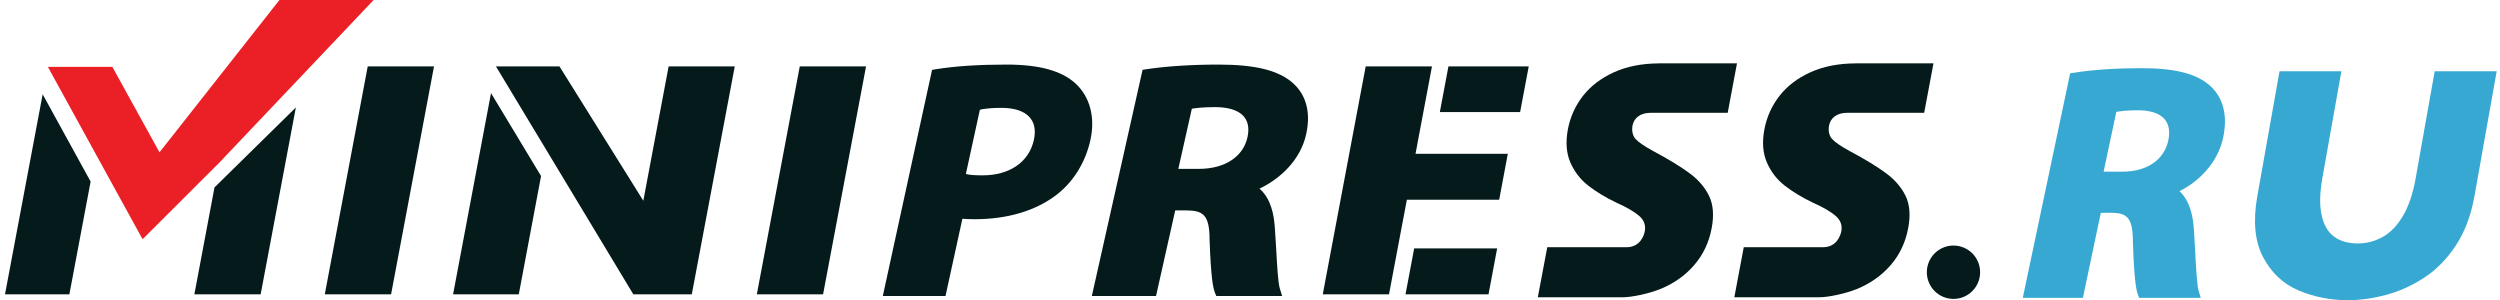
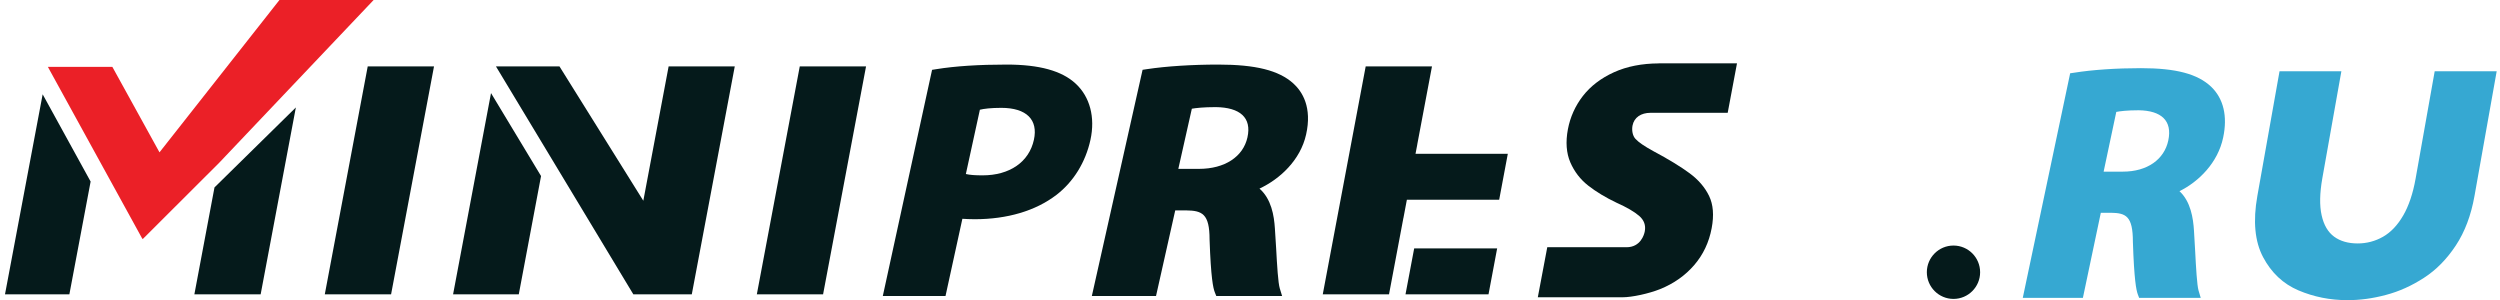
<svg xmlns="http://www.w3.org/2000/svg" width="250px" height="30px" viewBox="0 0 249 30" version="1.1">
  <g id="surface1">
    <path style=" stroke:none;fill-rule:nonzero;fill:rgb(1.961%,10.196%,10.588%);fill-opacity:1;" d="M 81.809 29.43 L 75.184 29.43 L 79.477 6.637 L 86.105 6.637 Z M 81.809 29.43 " />
    <path style=" stroke:none;fill-rule:nonzero;fill:rgb(1.961%,10.196%,10.588%);fill-opacity:1;" d="M 38.609 29.43 L 31.98 29.43 L 36.273 6.637 L 42.902 6.637 Z M 38.609 29.43 " />
    <path style=" stroke:none;fill-rule:nonzero;fill:rgb(21.176%,65.882%,82.353%);fill-opacity:1;" d="M 246.949 19.598 C 246.605 21.531 245.984 23.184 245.082 24.547 C 244.184 25.91 243.121 26.992 241.898 27.781 C 240.676 28.574 239.406 29.148 238.094 29.492 C 236.781 29.844 235.5 30.016 234.254 30.016 C 232.512 30.016 230.879 29.688 229.348 29.039 C 227.816 28.387 226.637 27.277 225.809 25.715 C 224.98 24.148 224.789 22.109 225.234 19.602 L 227.453 7.129 L 233.637 7.129 L 231.73 17.84 C 231.469 19.328 231.445 20.559 231.664 21.531 C 231.879 22.504 232.297 23.215 232.914 23.668 C 233.531 24.117 234.316 24.344 235.266 24.344 C 236.172 24.344 237.02 24.121 237.801 23.676 C 238.582 23.23 239.254 22.523 239.816 21.555 C 240.379 20.59 240.793 19.359 241.059 17.871 L 242.969 7.129 L 249.168 7.129 Z M 246.949 19.598 " />
-     <path style=" stroke:none;fill-rule:nonzero;fill:rgb(1.961%,10.196%,10.588%);fill-opacity:1;" d="M 184.207 11.281 L 191.918 11.281 L 192.848 6.336 L 185.027 6.336 L 185.027 6.34 C 183.336 6.348 181.84 6.641 180.551 7.223 C 179.246 7.816 178.207 8.609 177.441 9.598 C 176.672 10.59 176.172 11.699 175.941 12.93 C 175.699 14.199 175.781 15.301 176.184 16.234 C 176.582 17.164 177.18 17.941 177.973 18.562 C 178.766 19.18 179.715 19.754 180.82 20.281 C 181.824 20.73 182.574 21.164 183.062 21.586 C 183.555 22.012 183.742 22.527 183.629 23.141 C 183.562 23.48 183.199 24.723 181.801 24.723 L 173.875 24.723 L 172.934 29.727 C 172.934 29.727 179.258 29.727 181.41 29.727 C 182.336 29.727 184.02 29.371 185.176 28.906 C 186.535 28.352 187.668 27.551 188.566 26.512 C 189.469 25.469 190.051 24.238 190.32 22.812 C 190.562 21.527 190.477 20.457 190.062 19.598 C 189.648 18.738 188.992 17.977 188.102 17.32 C 187.211 16.66 186 15.922 184.461 15.102 C 183.598 14.629 183.012 14.23 182.707 13.898 C 182.398 13.57 182.316 13.016 182.402 12.566 C 182.555 11.742 183.254 11.281 184.207 11.281 Z M 184.207 11.281 " />
    <path style=" stroke:none;fill-rule:nonzero;fill:rgb(1.961%,10.196%,10.588%);fill-opacity:1;" d="M 164.555 11.281 L 172.27 11.281 L 173.199 6.336 L 165.379 6.336 L 165.379 6.34 C 163.684 6.348 162.191 6.641 160.902 7.223 C 159.598 7.816 158.559 8.609 157.789 9.598 C 157.023 10.59 156.523 11.699 156.289 12.93 C 156.051 14.199 156.133 15.301 156.531 16.234 C 156.934 17.164 157.531 17.941 158.324 18.562 C 159.117 19.18 160.062 19.754 161.172 20.281 C 162.176 20.73 162.922 21.164 163.414 21.586 C 163.906 22.012 164.094 22.527 163.977 23.141 C 163.914 23.48 163.551 24.723 162.152 24.723 L 154.227 24.723 L 153.281 29.727 C 153.281 29.727 159.609 29.727 161.762 29.727 C 162.684 29.727 164.367 29.371 165.523 28.906 C 166.887 28.352 168.02 27.551 168.918 26.512 C 169.816 25.469 170.402 24.238 170.668 22.812 C 170.91 21.527 170.824 20.457 170.41 19.598 C 169.996 18.738 169.344 17.977 168.453 17.32 C 167.562 16.66 166.348 15.922 164.812 15.102 C 163.949 14.629 163.363 14.23 163.055 13.898 C 162.746 13.57 162.668 13.016 162.75 12.566 C 162.906 11.742 163.602 11.281 164.555 11.281 Z M 164.555 11.281 " />
    <path style=" stroke:none;fill-rule:nonzero;fill:rgb(1.961%,10.196%,10.588%);fill-opacity:1;" d="M 3.766 9.43 L 0 29.43 L 6.438 29.43 L 8.562 18.156 Z M 3.766 9.43 " />
    <path style=" stroke:none;fill-rule:nonzero;fill:rgb(1.961%,10.196%,10.588%);fill-opacity:1;" d="M 20.949 18.742 L 18.938 29.43 L 25.566 29.43 L 29.086 10.746 Z M 20.949 18.742 " />
    <path style=" stroke:none;fill-rule:nonzero;fill:rgb(92.157%,12.549%,15.294%);fill-opacity:1;" d="M 27.445 0 L 15.449 15.234 L 10.734 6.684 L 4.293 6.684 L 4.293 6.699 L 13.684 23.789 L 13.766 23.914 L 21.426 16.27 L 36.863 0 Z M 27.445 0 " />
    <path style=" stroke:none;fill-rule:nonzero;fill:rgb(1.961%,10.196%,10.588%);fill-opacity:1;" d="M 48.602 9.309 L 44.809 29.43 L 51.379 29.43 L 53.605 17.605 Z M 48.602 9.309 " />
    <path style=" stroke:none;fill-rule:nonzero;fill:rgb(1.961%,10.196%,10.588%);fill-opacity:1;" d="M 66.363 6.637 L 63.832 20.074 L 55.445 6.637 L 49.105 6.637 L 49.102 6.652 L 62.832 29.43 L 68.68 29.43 L 72.977 6.637 Z M 66.363 6.637 " />
-     <path style=" stroke:none;fill-rule:nonzero;fill:rgb(1.961%,10.196%,10.588%);fill-opacity:1;" d="M 152.375 6.637 L 144.344 6.637 L 143.484 11.207 L 151.512 11.207 Z M 152.375 6.637 " />
    <path style=" stroke:none;fill-rule:nonzero;fill:rgb(1.961%,10.196%,10.588%);fill-opacity:1;" d="M 140.918 24.84 L 140.051 29.43 L 148.352 29.43 L 149.215 24.84 Z M 140.918 24.84 " />
    <path style=" stroke:none;fill-rule:nonzero;fill:rgb(1.961%,10.196%,10.588%);fill-opacity:1;" d="M 139.84 21.797 L 139.844 21.797 L 140.188 19.973 L 149.418 19.973 L 150.281 15.383 L 141.051 15.383 L 141.227 14.461 L 141.223 14.461 L 142.699 6.637 L 136.07 6.637 L 131.777 29.43 L 138.402 29.43 Z M 139.84 21.797 " />
    <path style=" stroke:none;fill-rule:nonzero;fill:rgb(1.961%,10.196%,10.588%);fill-opacity:1;" d="M 197.512 27.223 C 197.512 28.695 196.32 29.891 194.848 29.891 C 193.379 29.891 192.184 28.695 192.184 27.223 C 192.184 25.75 193.379 24.555 194.848 24.555 C 196.32 24.555 197.512 25.75 197.512 27.223 Z M 197.512 27.223 " />
    <path style=" stroke:none;fill-rule:nonzero;fill:rgb(1.961%,10.196%,10.588%);fill-opacity:1;" d="M 107.066 8.363 C 105.688 7.082 103.434 6.457 100.168 6.457 C 97.406 6.457 95.031 6.609 93.121 6.918 L 92.707 6.984 L 87.781 29.602 L 94.051 29.602 L 95.738 21.879 C 96.102 21.902 96.516 21.922 96.969 21.922 C 100.234 21.922 103.055 21.082 105.129 19.5 C 106.848 18.184 108.055 16.227 108.547 13.977 C 109.035 11.727 108.492 9.68 107.066 8.363 Z M 102.891 13.977 C 102.406 16.211 100.453 17.535 97.762 17.535 C 97.027 17.535 96.5 17.5 96.086 17.402 L 97.488 10.973 C 97.875 10.875 98.598 10.785 99.625 10.785 C 102.164 10.785 103.328 11.98 102.891 13.977 Z M 102.891 13.977 " />
    <path style=" stroke:none;fill-rule:nonzero;fill:rgb(1.961%,10.196%,10.588%);fill-opacity:1;" d="M 128.82 8.332 C 127.379 7.039 125.07 6.457 121.316 6.457 C 118.73 6.457 116.125 6.621 114.172 6.918 L 113.758 6.98 L 108.684 29.602 L 115.102 29.602 L 117.023 21.039 L 118.109 21.039 C 119.707 21.062 120.457 21.359 120.457 23.953 C 120.59 27.809 120.816 28.805 120.977 29.219 L 121.129 29.602 L 127.711 29.602 L 127.477 28.836 C 127.312 28.297 127.207 26.555 127.117 24.879 C 127.078 24.199 127.035 23.496 126.988 22.828 C 126.906 21.566 126.641 19.906 125.449 18.859 C 127.5 17.902 129.543 16 130.109 13.457 C 130.723 10.742 129.746 9.168 128.82 8.332 Z M 124.242 13.75 C 123.812 15.66 122 16.887 119.391 16.887 L 117.332 16.887 L 118.684 10.871 C 119.074 10.805 119.816 10.711 121.082 10.711 C 123.48 10.742 124.695 11.746 124.242 13.75 Z M 124.242 13.75 " />
    <path style=" stroke:none;fill-rule:nonzero;fill:rgb(21.176%,65.882%,82.353%);fill-opacity:1;" d="M 221.816 13.754 C 222.27 11.621 221.855 9.867 220.617 8.676 C 219.262 7.391 217.102 6.816 213.594 6.816 C 211.176 6.816 208.734 6.977 206.902 7.273 L 206.516 7.328 L 201.777 29.789 L 207.789 29.789 L 209.582 21.277 L 210.59 21.277 C 212.086 21.301 212.789 21.598 212.789 24.18 C 212.914 28.008 213.125 28.992 213.273 29.414 L 213.414 29.789 L 219.574 29.789 L 219.352 29.043 C 219.199 28.496 219.102 26.773 219.016 25.102 C 218.98 24.43 218.945 23.73 218.898 23.07 C 218.82 21.809 218.57 20.156 217.449 19.117 C 219.367 18.168 221.285 16.285 221.816 13.754 Z M 211.129 11.191 C 211.492 11.121 212.191 11.027 213.371 11.027 C 215.617 11.059 216.754 12.055 216.328 14.051 C 215.926 15.941 214.23 17.164 211.789 17.164 L 209.863 17.164 Z M 211.129 11.191 " />
  </g>
</svg>